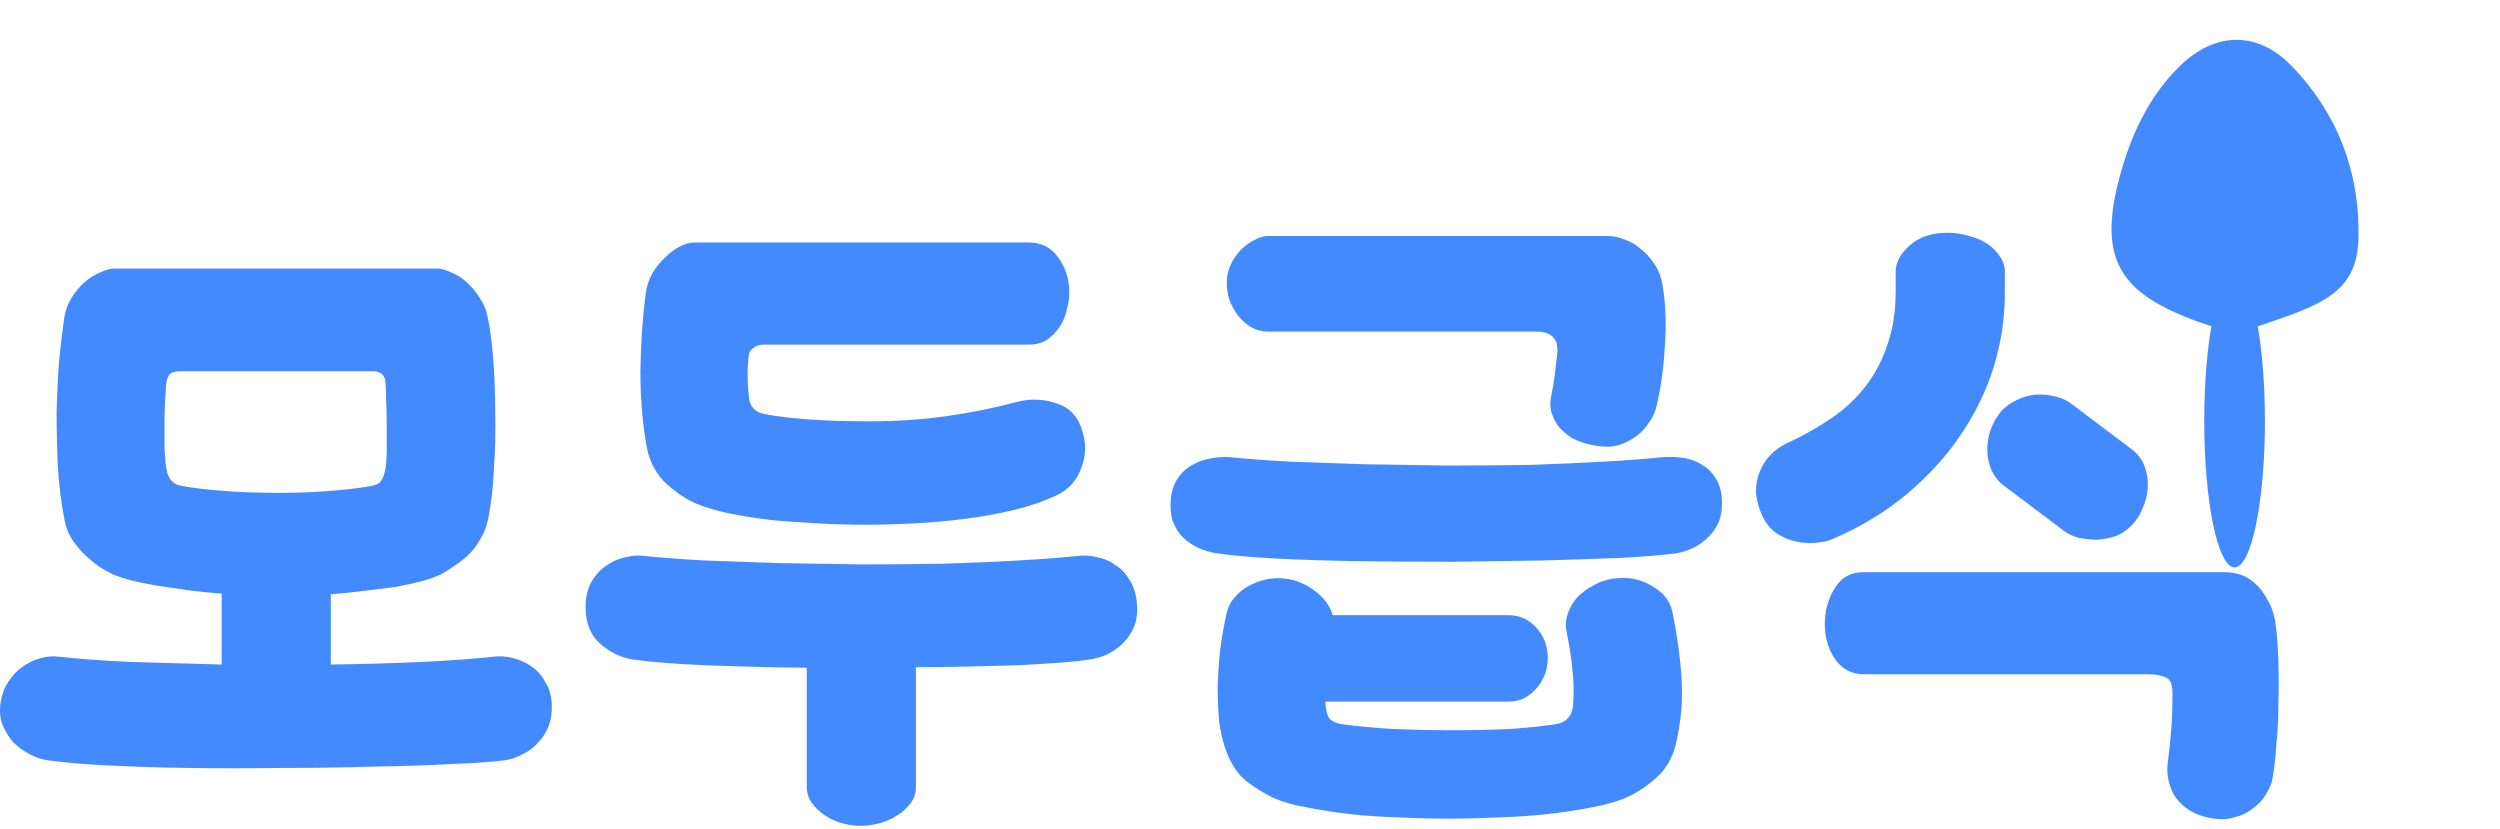
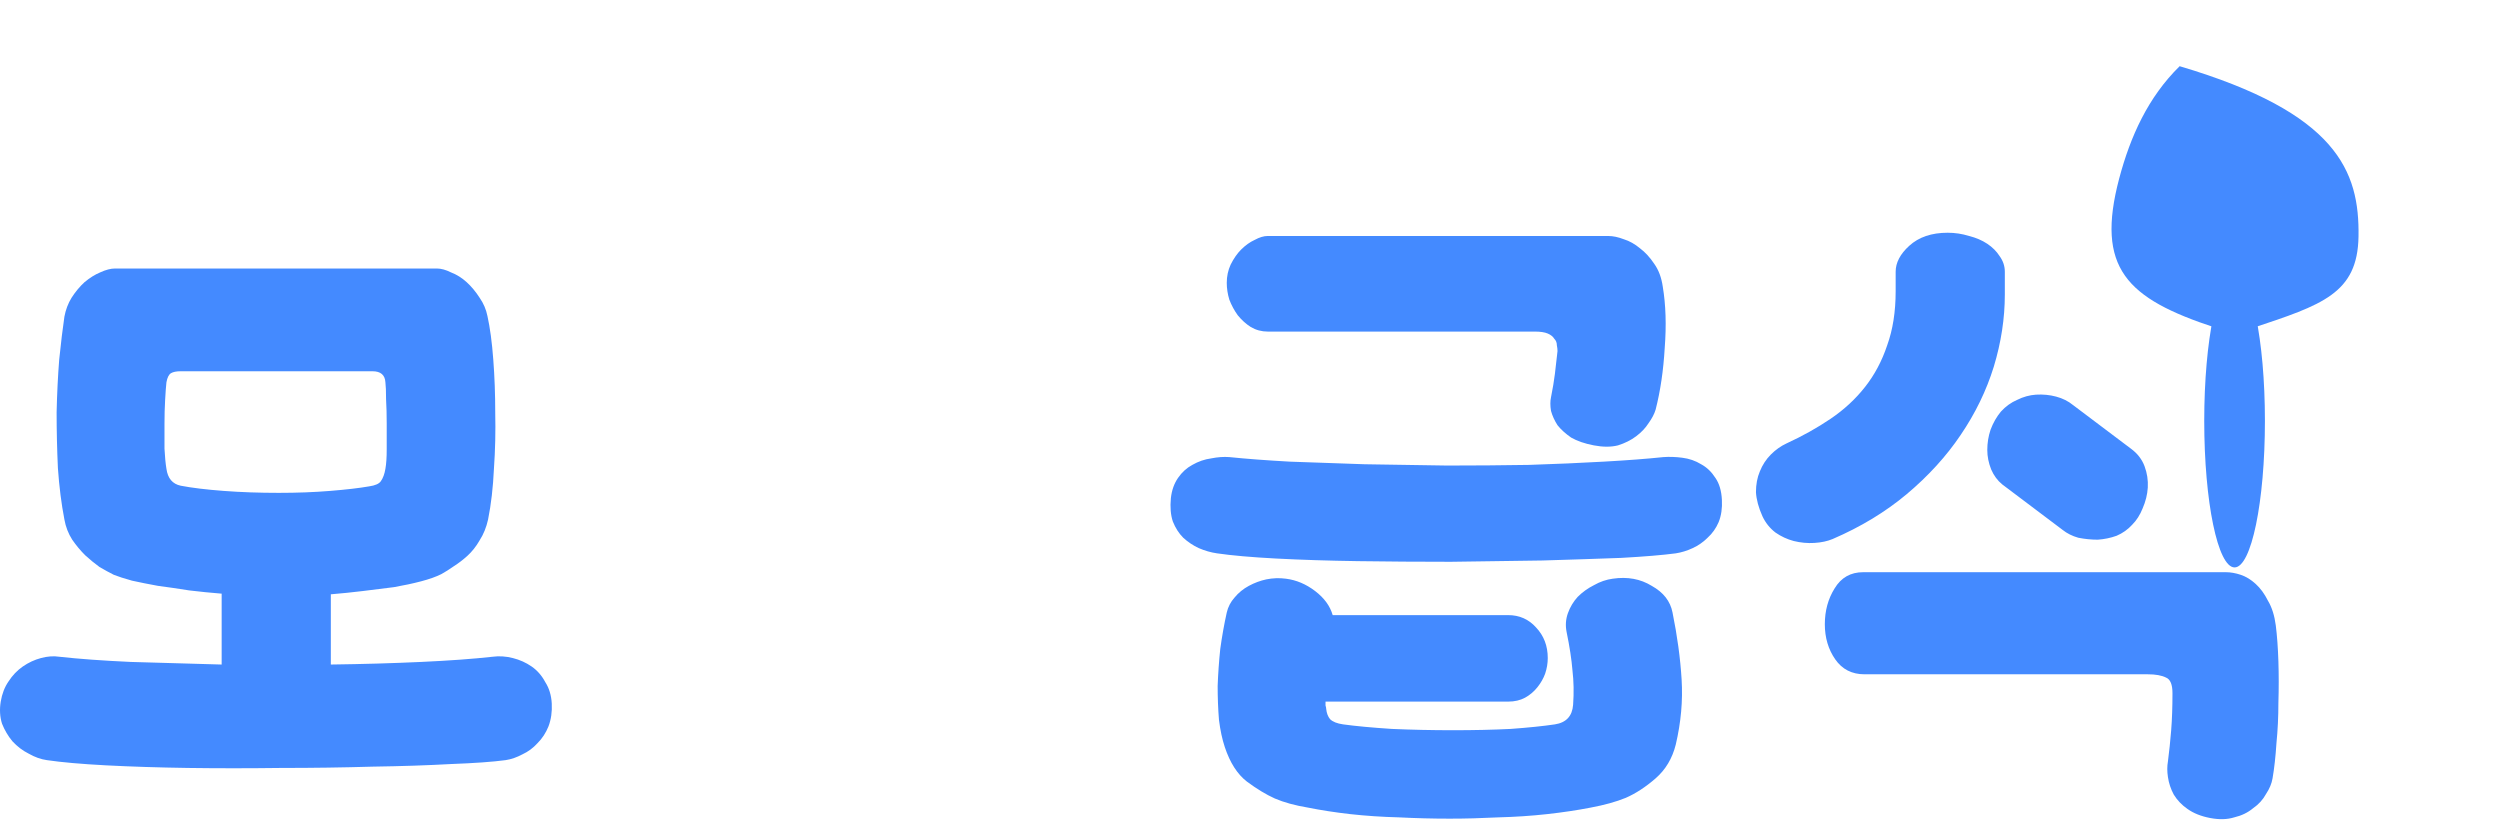
<svg xmlns="http://www.w3.org/2000/svg" width="190" height="63" viewBox="0 0 190 63" fill="none">
  <path d="M139.28 40.966C138.885 41.131 138.424 41.23 137.897 41.263C137.371 41.296 136.844 41.246 136.317 41.115C135.823 40.983 135.362 40.769 134.934 40.472C134.506 40.143 134.177 39.731 133.946 39.237C133.65 38.578 133.486 37.968 133.453 37.408C133.453 36.815 133.551 36.288 133.749 35.826C133.946 35.332 134.226 34.904 134.588 34.541C134.951 34.179 135.346 33.899 135.774 33.701C136.992 33.141 138.111 32.515 139.132 31.823C140.153 31.131 141.025 30.324 141.749 29.401C142.474 28.479 143.033 27.424 143.428 26.238C143.856 25.052 144.07 23.685 144.07 22.136V20.653C144.07 19.962 144.416 19.302 145.107 18.677C145.832 18.017 146.803 17.688 148.021 17.688C148.581 17.688 149.124 17.77 149.651 17.935C150.178 18.067 150.639 18.265 151.034 18.528C151.429 18.792 151.742 19.105 151.972 19.467C152.235 19.83 152.367 20.225 152.367 20.653V22.383C152.367 24.195 152.087 26.024 151.528 27.869C150.968 29.681 150.128 31.411 149.009 33.059C147.922 34.673 146.556 36.172 144.91 37.556C143.297 38.907 141.42 40.044 139.28 40.966ZM161.948 34.097C162.442 34.459 162.787 34.904 162.985 35.431C163.182 35.958 163.265 36.502 163.232 37.062C163.199 37.589 163.067 38.116 162.837 38.644C162.639 39.138 162.376 39.55 162.047 39.879C161.717 40.242 161.322 40.522 160.861 40.719C160.4 40.884 159.923 40.983 159.429 41.016C158.935 41.016 158.441 40.966 157.948 40.868C157.487 40.736 157.092 40.538 156.762 40.275L152.17 36.815C151.807 36.518 151.528 36.139 151.33 35.678C151.132 35.184 151.034 34.69 151.034 34.195C151.034 33.668 151.116 33.157 151.281 32.663C151.478 32.136 151.742 31.675 152.071 31.279C152.433 30.884 152.844 30.587 153.305 30.39C153.766 30.159 154.244 30.027 154.738 29.994C155.264 29.962 155.775 30.011 156.268 30.143C156.762 30.274 157.19 30.489 157.552 30.785L161.948 34.097ZM169.158 43.487C169.52 43.487 169.899 43.553 170.294 43.685C170.689 43.816 171.068 44.047 171.43 44.377C171.792 44.706 172.105 45.135 172.368 45.662C172.664 46.156 172.862 46.782 172.961 47.54C173.059 48.331 173.125 49.237 173.158 50.258C173.191 51.279 173.191 52.334 173.158 53.421C173.158 54.475 173.109 55.497 173.01 56.485C172.944 57.507 172.845 58.396 172.714 59.154C172.648 59.55 172.483 59.945 172.22 60.34C171.989 60.769 171.66 61.131 171.232 61.428C170.837 61.757 170.36 61.988 169.8 62.12C169.273 62.284 168.664 62.301 167.973 62.169C167.281 62.037 166.705 61.807 166.244 61.477C165.816 61.181 165.471 60.818 165.207 60.39C164.977 59.962 164.829 59.517 164.763 59.055C164.697 58.627 164.697 58.232 164.763 57.869C164.861 57.111 164.944 56.321 165.01 55.497C165.075 54.673 165.108 53.734 165.108 52.68C165.108 52.021 164.944 51.625 164.615 51.494C164.285 51.329 163.824 51.246 163.232 51.246H141.7C140.745 51.246 140.004 50.868 139.478 50.11C138.951 49.352 138.687 48.462 138.687 47.441C138.687 46.419 138.934 45.513 139.428 44.723C139.922 43.899 140.646 43.487 141.601 43.487H169.158Z" fill="#448AFF" />
  <path d="M125.828 31.131C125.729 31.461 125.548 31.807 125.285 32.169C125.054 32.532 124.741 32.861 124.346 33.157C123.951 33.454 123.49 33.685 122.964 33.849C122.437 33.981 121.828 33.981 121.136 33.849C120.445 33.718 119.869 33.52 119.408 33.256C118.98 32.96 118.634 32.647 118.371 32.317C118.14 31.955 117.976 31.592 117.877 31.23C117.811 30.835 117.811 30.489 117.877 30.192C118.009 29.533 118.107 28.94 118.173 28.413C118.239 27.853 118.305 27.276 118.371 26.683C118.371 26.551 118.354 26.403 118.321 26.238C118.321 26.041 118.256 25.876 118.124 25.744C118.025 25.579 117.86 25.447 117.63 25.349C117.4 25.25 117.07 25.2 116.642 25.2H96.345C95.884 25.2 95.456 25.085 95.061 24.854C94.699 24.624 94.37 24.327 94.073 23.965C93.81 23.602 93.596 23.207 93.431 22.779C93.3 22.35 93.234 21.922 93.234 21.494C93.234 20.999 93.333 20.538 93.53 20.11C93.761 19.648 94.024 19.27 94.32 18.973C94.65 18.643 94.995 18.396 95.357 18.232C95.719 18.034 96.049 17.935 96.345 17.935H122.223C122.585 17.935 122.98 18.017 123.408 18.182C123.836 18.314 124.248 18.545 124.643 18.874C125.038 19.171 125.4 19.566 125.729 20.06C126.058 20.522 126.272 21.098 126.371 21.79C126.602 23.174 126.651 24.723 126.519 26.436C126.42 28.149 126.19 29.714 125.828 31.131ZM92.493 42.054C92.032 41.988 91.571 41.856 91.11 41.658C90.682 41.461 90.287 41.197 89.925 40.867C89.596 40.538 89.332 40.126 89.135 39.632C88.97 39.138 88.921 38.545 88.987 37.853C89.053 37.26 89.234 36.749 89.53 36.321C89.826 35.892 90.188 35.563 90.616 35.332C91.077 35.069 91.555 34.904 92.049 34.838C92.542 34.739 93.003 34.706 93.431 34.739C94.715 34.871 96.246 34.986 98.024 35.085C99.802 35.151 101.695 35.217 103.703 35.283C105.745 35.316 107.835 35.349 109.975 35.382C112.115 35.382 114.189 35.365 116.198 35.332C118.239 35.266 120.132 35.184 121.877 35.085C123.655 34.986 125.169 34.871 126.42 34.739C126.881 34.706 127.359 34.723 127.853 34.788C128.379 34.854 128.857 35.019 129.285 35.283C129.713 35.513 130.075 35.859 130.371 36.321C130.668 36.749 130.832 37.309 130.865 38.001C130.898 38.627 130.816 39.187 130.618 39.681C130.421 40.143 130.141 40.538 129.779 40.867C129.449 41.197 129.071 41.461 128.643 41.658C128.215 41.856 127.787 41.988 127.359 42.054C126.371 42.185 124.988 42.301 123.21 42.4C121.433 42.466 119.441 42.532 117.235 42.597C115.029 42.63 112.708 42.663 110.272 42.696C107.835 42.696 105.481 42.68 103.21 42.647C100.971 42.614 98.897 42.548 96.987 42.449C95.11 42.35 93.612 42.218 92.493 42.054ZM100.74 53.322C100.74 53.421 100.74 53.52 100.74 53.619C100.773 53.718 100.79 53.8 100.79 53.866C100.823 54.195 100.921 54.459 101.086 54.657C101.284 54.854 101.613 54.986 102.074 55.052C103.029 55.184 104.263 55.299 105.778 55.398C107.292 55.464 108.839 55.497 110.42 55.497C112.033 55.497 113.498 55.464 114.815 55.398C116.165 55.299 117.284 55.184 118.173 55.052C119.029 54.92 119.49 54.426 119.556 53.569C119.622 52.647 119.605 51.774 119.507 50.95C119.441 50.126 119.293 49.154 119.062 48.034C118.963 47.54 118.996 47.062 119.161 46.601C119.326 46.139 119.572 45.727 119.902 45.365C120.264 45.003 120.675 44.706 121.136 44.475C121.597 44.212 122.075 44.047 122.568 43.981C123.688 43.816 124.676 43.998 125.532 44.525C126.421 45.019 126.947 45.695 127.112 46.551C127.474 48.331 127.705 50.027 127.803 51.642C127.902 53.256 127.754 54.904 127.359 56.584C127.095 57.639 126.585 58.495 125.828 59.154C125.071 59.813 124.313 60.307 123.556 60.637C122.832 60.934 121.943 61.181 120.889 61.378C119.869 61.576 118.766 61.741 117.581 61.873C116.395 62.004 115.161 62.087 113.877 62.12C112.593 62.185 111.358 62.218 110.173 62.218C108.889 62.218 107.605 62.185 106.321 62.12C105.037 62.087 103.802 62.004 102.617 61.873C101.465 61.741 100.395 61.576 99.407 61.378C98.419 61.214 97.58 60.983 96.888 60.686C96.23 60.39 95.522 59.962 94.765 59.401C94.04 58.841 93.481 57.968 93.086 56.782C92.888 56.189 92.74 55.497 92.641 54.706C92.575 53.882 92.542 53.026 92.542 52.136C92.575 51.214 92.641 50.275 92.74 49.319C92.872 48.363 93.036 47.441 93.234 46.551C93.333 46.123 93.53 45.744 93.826 45.414C94.123 45.052 94.485 44.755 94.913 44.525C95.341 44.294 95.785 44.13 96.246 44.031C96.74 43.932 97.234 43.915 97.728 43.981C98.518 44.08 99.259 44.393 99.95 44.92C100.642 45.447 101.086 46.057 101.284 46.749H114.618C115.474 46.749 116.181 47.062 116.741 47.688C117.334 48.314 117.63 49.088 117.63 50.011C117.63 50.406 117.564 50.802 117.432 51.197C117.301 51.559 117.103 51.905 116.84 52.235C116.576 52.564 116.264 52.828 115.902 53.026C115.539 53.223 115.111 53.322 114.618 53.322H100.74Z" fill="#448AFF" />
-   <path d="M56.917 30.192C56.983 30.917 57.395 31.345 58.152 31.477C59.008 31.642 60.094 31.773 61.411 31.872C62.728 31.971 64.309 32.021 66.152 32.021C68.161 32.021 70.087 31.889 71.93 31.625C73.807 31.362 75.601 30.999 77.313 30.538C78.367 30.274 79.387 30.324 80.375 30.686C81.363 31.016 82.005 31.757 82.301 32.91C82.564 33.833 82.515 34.739 82.153 35.629C81.824 36.518 81.231 37.177 80.375 37.605C79.42 38.067 78.334 38.446 77.116 38.742C75.898 39.039 74.63 39.269 73.313 39.434C72.029 39.599 70.729 39.714 69.412 39.78C68.128 39.846 66.909 39.879 65.757 39.879C64.605 39.879 63.42 39.846 62.202 39.78C61.016 39.714 59.847 39.632 58.695 39.533C57.576 39.401 56.522 39.236 55.535 39.039C54.547 38.841 53.691 38.594 52.967 38.297C52.242 38.001 51.485 37.507 50.695 36.815C49.905 36.09 49.394 35.167 49.164 34.047C48.835 32.268 48.67 30.324 48.67 28.215C48.703 26.073 48.835 24.129 49.065 22.383C49.131 21.823 49.296 21.296 49.559 20.802C49.855 20.307 50.184 19.895 50.547 19.566C50.909 19.203 51.287 18.923 51.682 18.726C52.078 18.528 52.44 18.429 52.769 18.429H78.153C79.141 18.429 79.898 18.808 80.424 19.566C80.984 20.324 81.264 21.213 81.264 22.235C81.264 22.663 81.198 23.108 81.067 23.569C80.968 24.03 80.787 24.459 80.523 24.854C80.26 25.25 79.931 25.579 79.536 25.843C79.173 26.073 78.713 26.189 78.153 26.189H58.102C57.74 26.189 57.461 26.271 57.263 26.436C57.066 26.568 56.95 26.732 56.917 26.93C56.852 27.358 56.819 27.869 56.819 28.462C56.819 29.055 56.852 29.632 56.917 30.192ZM48.028 50.11C47.073 49.945 46.217 49.5 45.46 48.775C44.736 48.05 44.423 47.012 44.522 45.661C44.587 45.035 44.769 44.492 45.065 44.031C45.361 43.569 45.723 43.207 46.151 42.943C46.579 42.647 47.04 42.449 47.534 42.35C48.061 42.218 48.538 42.185 48.966 42.251C50.25 42.383 51.765 42.498 53.51 42.597C55.288 42.663 57.181 42.729 59.189 42.795C61.23 42.828 63.321 42.861 65.461 42.894C67.601 42.894 69.675 42.877 71.683 42.844C73.725 42.779 75.618 42.696 77.363 42.597C79.141 42.498 80.655 42.383 81.906 42.251C82.4 42.185 82.894 42.218 83.388 42.35C83.914 42.449 84.375 42.647 84.77 42.943C85.198 43.207 85.561 43.586 85.857 44.08C86.153 44.541 86.334 45.118 86.4 45.81C86.466 46.502 86.4 47.095 86.203 47.589C86.005 48.083 85.725 48.512 85.363 48.874C85.034 49.203 84.639 49.484 84.178 49.714C83.75 49.912 83.322 50.044 82.894 50.11C82.301 50.209 81.544 50.291 80.622 50.357C79.7 50.423 78.663 50.489 77.511 50.554C76.359 50.587 75.107 50.62 73.758 50.653C72.441 50.686 71.058 50.703 69.609 50.703V59.797C69.609 60.258 69.478 60.67 69.214 61.032C68.951 61.395 68.605 61.708 68.177 61.971C67.782 62.235 67.338 62.432 66.844 62.564C66.35 62.696 65.872 62.762 65.412 62.762C64.951 62.762 64.473 62.696 63.979 62.564C63.518 62.432 63.09 62.235 62.695 61.971C62.3 61.708 61.971 61.395 61.708 61.032C61.444 60.67 61.313 60.258 61.313 59.797V50.752C58.514 50.719 55.93 50.653 53.559 50.554C51.222 50.456 49.378 50.307 48.028 50.11Z" fill="#448AFF" />
  <path d="M33.538 43.635C33.144 43.833 32.633 44.014 32.008 44.179C31.382 44.344 30.691 44.492 29.933 44.624C29.176 44.723 28.386 44.821 27.563 44.92C26.74 45.019 25.933 45.102 25.143 45.167V50.505C27.579 50.472 29.868 50.406 32.008 50.307C34.148 50.209 35.958 50.077 37.44 49.912C37.934 49.846 38.444 49.879 38.971 50.011C39.498 50.143 39.975 50.357 40.403 50.653C40.831 50.95 41.177 51.345 41.44 51.84C41.736 52.301 41.901 52.844 41.934 53.471C41.967 54.097 41.885 54.673 41.687 55.2C41.489 55.695 41.21 56.123 40.847 56.485C40.518 56.848 40.14 57.128 39.712 57.326C39.284 57.556 38.856 57.705 38.428 57.77C37.44 57.902 36.057 58.001 34.279 58.067C32.502 58.166 30.51 58.232 28.304 58.265C26.098 58.331 23.777 58.364 21.34 58.364C18.904 58.396 16.55 58.396 14.278 58.364C12.04 58.331 9.965 58.265 8.056 58.166C6.179 58.067 4.681 57.935 3.562 57.77C3.101 57.705 2.64 57.54 2.179 57.276C1.718 57.045 1.307 56.733 0.944 56.337C0.615 55.942 0.352 55.497 0.154 55.003C-0.01 54.475 -0.043 53.915 0.056 53.322C0.154 52.729 0.352 52.218 0.648 51.79C0.944 51.329 1.307 50.95 1.735 50.653C2.163 50.357 2.624 50.143 3.117 50.011C3.611 49.879 4.072 49.846 4.5 49.912C5.982 50.077 7.793 50.209 9.933 50.307C12.105 50.373 14.41 50.439 16.846 50.505V45.118C16.023 45.052 15.2 44.97 14.377 44.871C13.554 44.739 12.764 44.624 12.007 44.525C11.282 44.393 10.624 44.261 10.031 44.13C9.439 43.965 8.978 43.816 8.649 43.685C8.319 43.52 7.957 43.322 7.562 43.092C7.2 42.828 6.838 42.532 6.476 42.202C6.113 41.84 5.784 41.444 5.488 41.016C5.192 40.554 4.994 40.044 4.895 39.484C4.665 38.297 4.5 36.996 4.401 35.579C4.336 34.162 4.303 32.746 4.303 31.329C4.336 29.912 4.401 28.578 4.5 27.326C4.632 26.041 4.764 24.953 4.895 24.064C4.994 23.536 5.175 23.059 5.439 22.63C5.735 22.169 6.064 21.774 6.426 21.444C6.821 21.115 7.216 20.867 7.611 20.703C8.039 20.505 8.418 20.406 8.747 20.406H33.193C33.522 20.406 33.884 20.505 34.279 20.703C34.707 20.867 35.102 21.115 35.465 21.444C35.827 21.774 36.156 22.169 36.452 22.63C36.749 23.059 36.946 23.52 37.045 24.014C37.242 24.904 37.391 26.008 37.489 27.326C37.588 28.61 37.638 29.962 37.638 31.378C37.67 32.795 37.638 34.212 37.539 35.629C37.473 37.045 37.325 38.331 37.094 39.484C36.963 40.077 36.749 40.604 36.452 41.065C36.189 41.526 35.876 41.922 35.514 42.251C35.185 42.548 34.839 42.812 34.477 43.042C34.148 43.273 33.835 43.471 33.538 43.635ZM29.291 29.055C29.259 28.495 28.929 28.215 28.304 28.215H13.735C13.406 28.215 13.159 28.265 12.994 28.363C12.83 28.462 12.715 28.693 12.649 29.055C12.616 29.352 12.583 29.797 12.55 30.39C12.517 30.95 12.501 31.559 12.501 32.218C12.501 32.844 12.501 33.471 12.501 34.096C12.534 34.723 12.583 35.233 12.649 35.629C12.748 36.353 13.11 36.782 13.735 36.914C14.591 37.078 15.678 37.21 16.995 37.309C18.311 37.408 19.711 37.457 21.192 37.457C22.575 37.457 23.876 37.408 25.094 37.309C26.312 37.21 27.3 37.095 28.057 36.963C28.518 36.897 28.814 36.765 28.946 36.568C29.11 36.337 29.226 36.024 29.291 35.629C29.357 35.266 29.39 34.772 29.39 34.146C29.39 33.487 29.39 32.828 29.39 32.169C29.39 31.51 29.374 30.901 29.341 30.34C29.341 29.747 29.324 29.319 29.291 29.055Z" fill="#448AFF" />
-   <path d="M168.358 24.899C161.606 22.688 159.258 20.37 161.06 13.56C161.911 10.364 163.248 7.396 165.653 5.031C168.332 2.403 171.557 2.327 174.156 5.005C177.623 8.58 179.329 13.002 179.247 17.975C179.176 22.31 176.485 23.172 171.173 24.935C171.231 26.551 171.348 28.284 171.348 30.015C171.346 37.106 171.307 30.316 171.276 37.406C171.274 37.912 171.394 38.521 171.161 38.893C170.845 39.391 170.239 40.008 169.752 40.01C169.268 40.015 168.631 39.415 168.344 38.917C168.099 38.485 168.233 37.823 168.233 37.262C168.274 28.546 168.317 33.706 168.358 24.899Z" fill="#448AFF" />
+   <path d="M168.358 24.899C161.606 22.688 159.258 20.37 161.06 13.56C161.911 10.364 163.248 7.396 165.653 5.031C177.623 8.58 179.329 13.002 179.247 17.975C179.176 22.31 176.485 23.172 171.173 24.935C171.231 26.551 171.348 28.284 171.348 30.015C171.346 37.106 171.307 30.316 171.276 37.406C171.274 37.912 171.394 38.521 171.161 38.893C170.845 39.391 170.239 40.008 169.752 40.01C169.268 40.015 168.631 39.415 168.344 38.917C168.099 38.485 168.233 37.823 168.233 37.262C168.274 28.546 168.317 33.706 168.358 24.899Z" fill="#448AFF" />
  <ellipse cx="169.828" cy="31.988" rx="2.306" ry="11.136" fill="#448AFF" />
</svg>